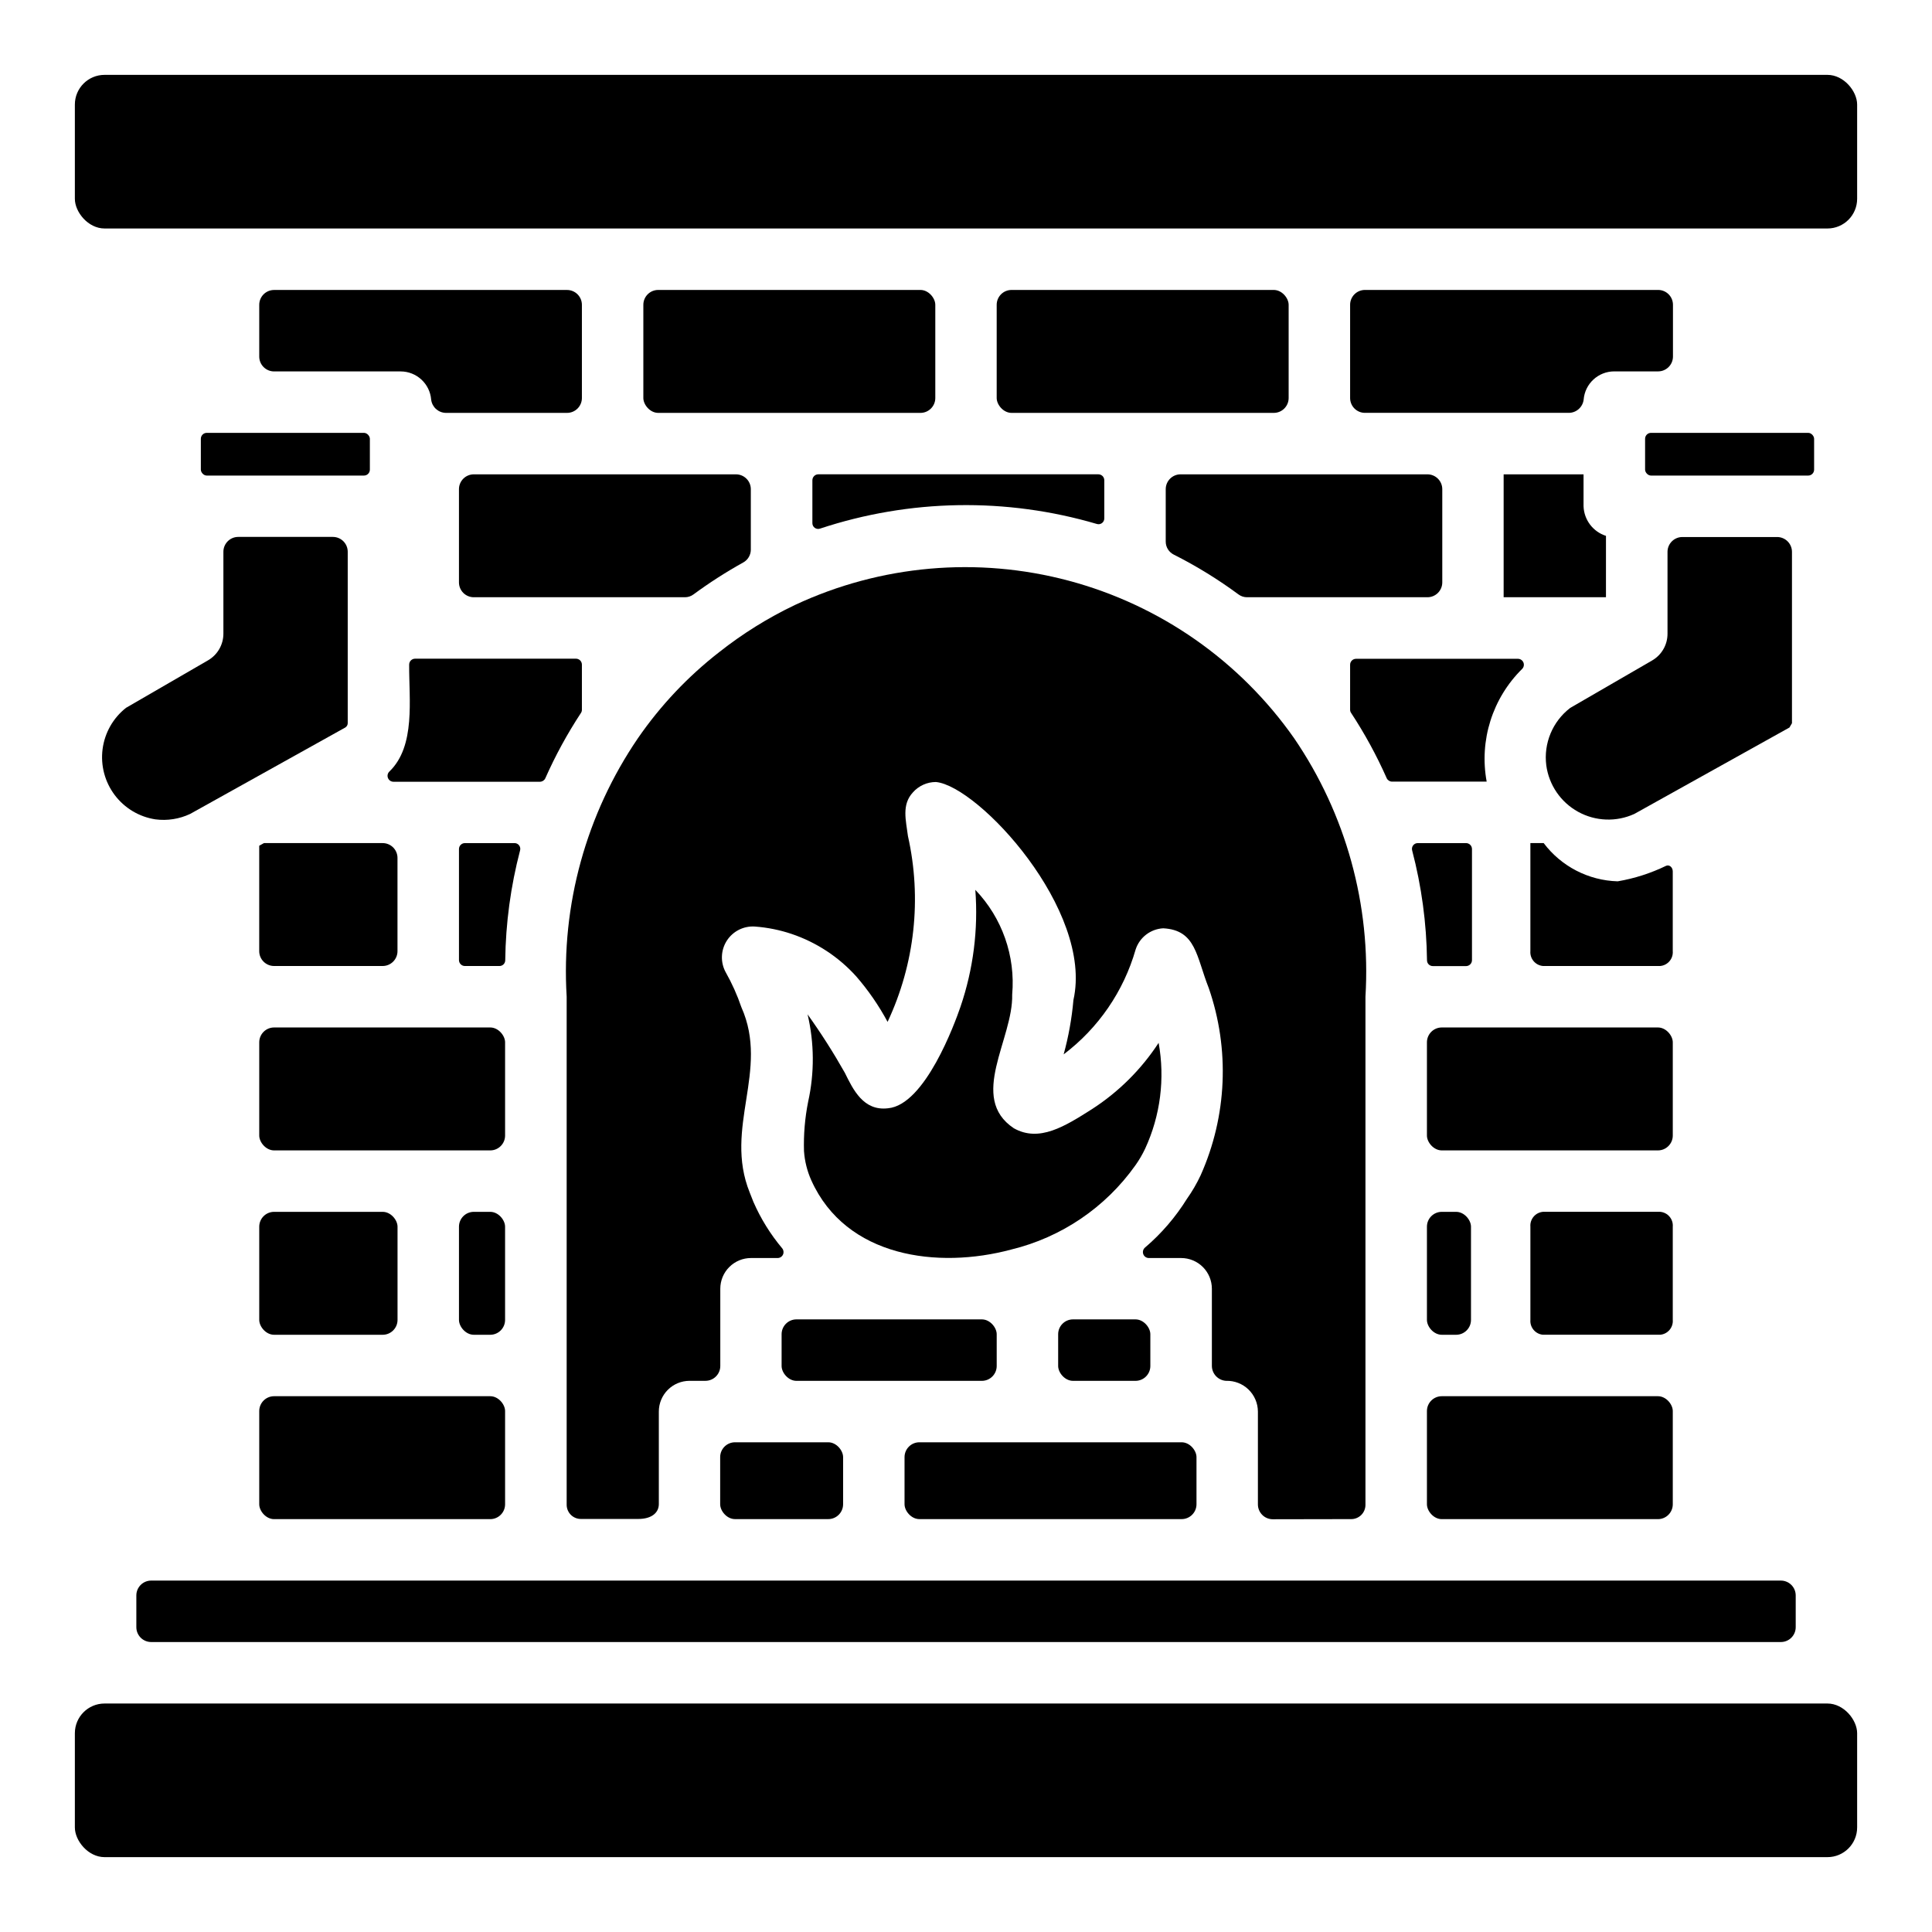
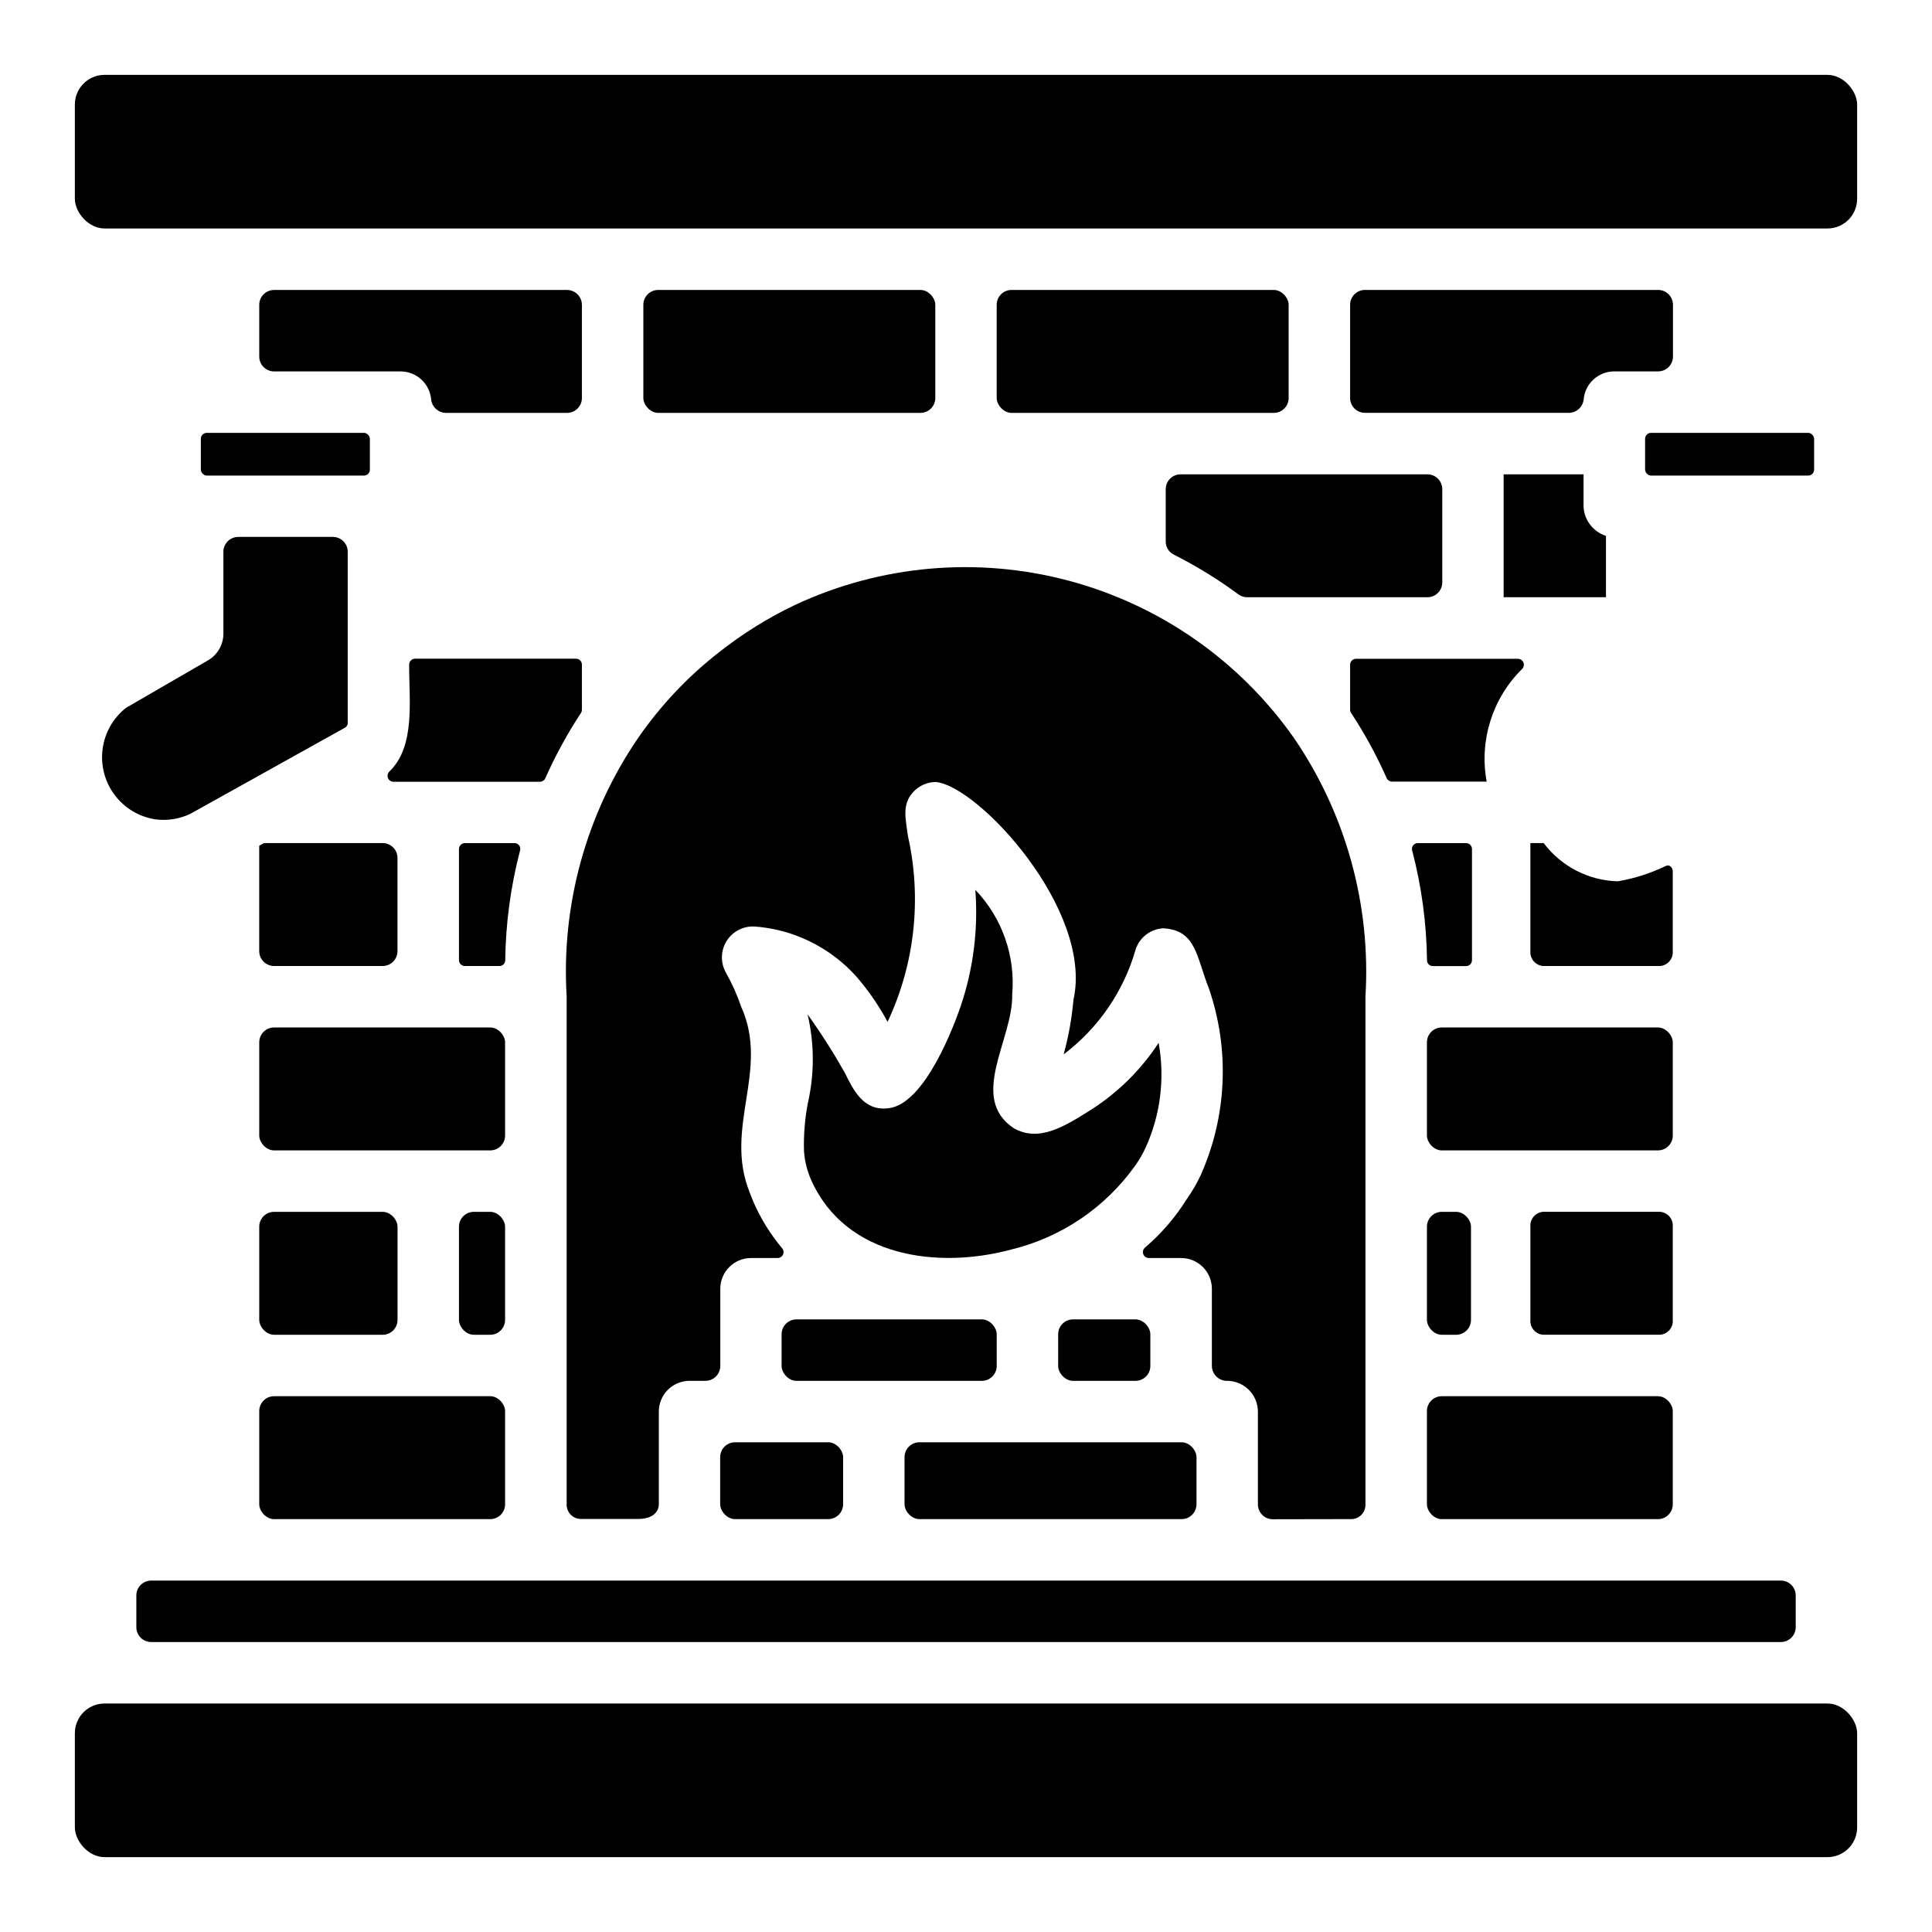
<svg xmlns="http://www.w3.org/2000/svg" fill="#000000" width="800px" height="800px" version="1.1" viewBox="144 144 512 512">
  <g>
    <path d="m198.8 258.71h41.645c0.871 0 1.574 0.871 1.574 1.574v8.172c0 0.871-0.703 1.574-1.574 1.574h-41.645c-0.871 0-1.574-0.871-1.574-1.574v-8.172c0-0.871 0.703-1.574 1.574-1.574z" />
    <path d="m249.34 371.36c0-1.043-0.414-2.043-1.152-2.781-0.738-0.738-1.738-1.152-2.785-1.152h-31.449l-1.258 0.699v27.938c0 1.043 0.414 2.047 1.152 2.781 0.738 0.738 1.738 1.156 2.785 1.156h28.773-0.004c1.047 0 2.047-0.418 2.785-1.156 0.738-0.734 1.152-1.738 1.152-2.781z" />
    <path d="m216.64 465.15h28.773c2.172 0 3.938 2.172 3.938 3.938v24.703c0 2.172-1.762 3.938-3.938 3.938h-28.773c-2.172 0-3.938-2.172-3.938-3.938v-24.703c0-2.172 1.762-3.938 3.938-3.938z" />
    <path d="m216.64 514.01h57.277c2.172 0 3.938 2.172 3.938 3.938v24.703c0 2.172-1.762 3.938-3.938 3.938h-57.277c-2.172 0-3.938-2.172-3.938-3.938v-24.703c0-2.172 1.762-3.938 3.938-3.938z" />
    <path d="m280.28 367.43h-13.074c-0.871 0-1.574 0.703-1.574 1.574v29.426c0 0.867 0.703 1.574 1.574 1.574h9.117-0.004c0.414 0.012 0.816-0.145 1.113-0.434 0.293-0.285 0.461-0.684 0.461-1.094 0.121-9.836 1.445-19.617 3.938-29.129 0.125-0.469 0.02-0.973-0.289-1.355-0.305-0.379-0.773-0.59-1.262-0.562z" />
    <path d="m269.57 465.15h4.344c2.172 0 3.938 2.172 3.938 3.938v24.703c0 2.172-1.762 3.938-3.938 3.938h-4.344c-2.172 0-3.938-2.172-3.938-3.938v-24.703c0-2.172 1.762-3.938 3.938-3.938z" />
    <path d="m298.21 332.05v-11.918c0-0.418-0.168-0.816-0.461-1.113-0.297-0.297-0.699-0.461-1.113-0.461h-42.629c-0.871 0-1.574 0.703-1.574 1.574-0.062 9.25 1.754 21.539-5.203 28.293-0.48 0.43-0.652 1.105-0.43 1.711 0.219 0.605 0.785 1.016 1.43 1.035h38.879c0.605-0.012 1.148-0.363 1.402-0.914 2.668-6.019 5.828-11.812 9.445-17.316 0.176-0.262 0.266-0.574 0.254-0.891z" />
    <path d="m534.37 351.14h3.613c-2.012-10.922 1.527-22.129 9.445-29.914 0.418-0.457 0.531-1.117 0.285-1.684-0.246-0.57-0.801-0.941-1.418-0.953h-42.926c-0.871 0-1.574 0.703-1.574 1.574v11.918c0 0.297 0.086 0.582 0.25 0.828 3.617 5.504 6.777 11.297 9.445 17.316 0.254 0.551 0.801 0.902 1.402 0.914z" />
    <path d="m216.64 416.29h57.277c2.172 0 3.938 2.172 3.938 3.938v24.703c0 2.172-1.762 3.938-3.938 3.938h-57.277c-2.172 0-3.938-2.172-3.938-3.938v-24.703c0-2.172 1.762-3.938 3.938-3.938z" />
    <path d="m355.07 493.65h49.129c2.172 0 3.938 2.172 3.938 3.938v8.414c0 2.172-1.762 3.938-3.938 3.938h-49.129c-2.172 0-3.938-2.172-3.938-3.938v-8.414c0-2.172 1.762-3.938 3.938-3.938z" />
    <path d="m250.16 242.43c4.242 0 7.769 3.262 8.105 7.492 0.246 1.969 1.898 3.457 3.883 3.496h32.125c1.043 0 2.043-0.414 2.781-1.152s1.156-1.742 1.156-2.785v-24.703c0-1.043-0.418-2.043-1.156-2.781-0.738-0.738-1.738-1.152-2.781-1.152h-77.633c-2.176 0-3.938 1.762-3.938 3.934v13.715c0 1.043 0.414 2.047 1.152 2.781 0.738 0.738 1.738 1.156 2.785 1.156z" />
    <path d="m502.04 546.58c1.008 0.016 1.98-0.379 2.699-1.086 0.715-0.707 1.121-1.676 1.121-2.684v-85.805-48.871c1.473-24.293-5.172-48.387-18.895-68.484-14.379-20.508-35.523-35.289-59.719-41.75-24.195-6.457-49.895-4.184-72.578 6.426-7.125 3.398-13.848 7.582-20.043 12.473-8.312 6.461-15.582 14.16-21.562 22.828-13.719 20.102-20.367 44.191-18.891 68.484v48.863 85.805c0 1.008 0.406 1.973 1.121 2.68 0.719 0.707 1.688 1.098 2.695 1.082h15.152c3.699 0 5.457-1.762 5.457-3.938v-24.527c0-2.16 0.859-4.231 2.387-5.758 1.527-1.527 3.602-2.383 5.762-2.383h4.203c1.043 0 2.043-0.414 2.781-1.152 0.738-0.738 1.156-1.738 1.156-2.781v-20.469c0-2.16 0.855-4.231 2.387-5.758 1.527-1.527 3.598-2.383 5.758-2.383h7.086c0.605-0.016 1.145-0.379 1.391-0.93 0.25-0.551 0.156-1.195-0.234-1.66-3.113-3.711-5.68-7.852-7.617-12.293l-0.984-2.496c-6.941-17.23 5.281-32.273-2.188-49.059h-0.004c-1.102-3.242-2.508-6.375-4.195-9.352-1.41-2.629-1.281-5.816 0.336-8.324 1.621-2.508 4.473-3.934 7.449-3.731 3.328 0.246 6.609 0.91 9.77 1.977 6.566 2.227 12.453 6.102 17.09 11.258 3.199 3.691 5.981 7.727 8.289 12.027 7.215-15.359 9.113-32.684 5.394-49.238-0.512-4.133-1.738-8.297 1.332-11.594h-0.004c1.547-1.738 3.762-2.734 6.086-2.734 11.266 1.062 41.801 34 36.441 57.773-0.426 4.871-1.293 9.691-2.59 14.406 9.199-6.949 15.895-16.703 19.074-27.789 1.039-3.203 3.941-5.438 7.305-5.621 8.73 0.465 8.746 7.438 12.066 15.809 5.625 16.219 4.859 33.969-2.141 49.641-1.02 2.18-2.231 4.266-3.621 6.227-3.031 4.875-6.797 9.254-11.172 12.973-0.473 0.438-0.633 1.121-0.402 1.723 0.23 0.602 0.805 1 1.449 1.008h8.574c2.16 0 4.234 0.855 5.762 2.383s2.387 3.598 2.387 5.758v20.469c0.027 2.09 1.664 3.809 3.754 3.934 2.207-0.07 4.352 0.758 5.941 2.289s2.492 3.644 2.504 5.852v24.609c0 1.043 0.418 2.043 1.156 2.781 0.734 0.738 1.738 1.152 2.781 1.152z" />
    <path d="m587.3 562.87h-403.23c-2.176 0-3.938 1.762-3.938 3.938v8.414c0 1.043 0.414 2.043 1.152 2.781 0.738 0.738 1.738 1.152 2.785 1.152h431.88c1.043 0 2.043-0.414 2.781-1.152 0.738-0.738 1.152-1.738 1.152-2.781v-8.414c0-1.047-0.414-2.047-1.152-2.785-0.738-0.738-1.738-1.152-2.781-1.152z" />
    <path d="m357.07 449.1c0.188 2.664 0.848 5.277 1.941 7.715 9.203 20.414 33.535 23.547 52.98 18.324 13.301-3.231 24.988-11.156 32.906-22.324 0.992-1.398 1.859-2.879 2.59-4.434 4.035-8.75 5.277-18.531 3.562-28.016-4.594 7.035-10.617 13.023-17.68 17.578-7.156 4.535-13.957 8.855-20.695 5.055-12.137-8.094-0.148-23.617-0.434-35.426 0.898-10.227-2.66-20.344-9.77-27.754 0.805 10.488-0.535 21.035-3.934 30.992-1.488 4.336-9.383 26.016-19.199 26.891-6.535 0.789-9.25-4.953-11.469-9.445l-0.004-0.004c-3.004-5.316-6.289-10.469-9.848-15.438 1.793 7.606 1.844 15.52 0.152 23.145-0.863 4.324-1.23 8.73-1.102 13.141z" />
    <path d="m428.36 493.65h16.555c2.172 0 3.938 2.172 3.938 3.938v8.414c0 2.172-1.762 3.938-3.938 3.938h-16.555c-2.172 0-3.938-2.172-3.938-3.938v-8.414c0-2.172 1.762-3.938 3.938-3.938z" />
    <path d="m338.79 526.22h24.703c2.172 0 3.938 2.172 3.938 3.938v12.484c0 2.172-1.762 3.938-3.938 3.938h-24.703c-2.172 0-3.938-2.172-3.938-3.938v-12.484c0-2.172 1.762-3.938 3.938-3.938z" />
    <path d="m387.65 526.22h69.496c2.172 0 3.938 2.172 3.938 3.938v12.484c0 2.172-1.762 3.938-3.938 3.938h-69.496c-2.172 0-3.938-2.172-3.938-3.938v-12.484c0-2.172 1.762-3.938 3.938-3.938z" />
    <path d="m185.19 361.14c3.141 0.41 6.332-0.09 9.195-1.438 0 0 41.094-22.914 41.148-22.922l-0.004-0.004c0.383-0.242 0.617-0.664 0.621-1.117v-45.438c0-1.043-0.414-2.043-1.152-2.781-0.738-0.738-1.738-1.152-2.781-1.152h-25.082c-2.172 0-3.934 1.762-3.934 3.934v21.719c-0.004 2.906-1.551 5.59-4.062 7.047l-21.742 12.594c-3.422 2.695-5.648 6.621-6.211 10.941-0.559 4.316 0.59 8.684 3.207 12.16 2.617 3.481 6.492 5.801 10.797 6.457z" />
    <path d="m542.48 269.7v32.574h27.117l0.004-16.262c-3.449-1.102-5.828-4.254-5.945-7.871v-8.441z" />
    <path d="m318.43 220.84h69.496c2.172 0 3.938 2.172 3.938 3.938v24.703c0 2.172-1.762 3.938-3.938 3.938h-69.496c-2.172 0-3.938-2.172-3.938-3.938v-24.703c0-2.172 1.762-3.938 3.938-3.938z" />
    <path d="m412.07 220.84h69.496c2.172 0 3.938 2.172 3.938 3.938v24.703c0 2.172-1.762 3.938-3.938 3.938h-69.496c-2.172 0-3.938-2.172-3.938-3.938v-24.703c0-2.172 1.762-3.938 3.938-3.938z" />
    <path d="m452.93 273.64v13.902c0.004 1.461 0.836 2.789 2.141 3.441 6.004 3.023 11.738 6.555 17.145 10.547 0.648 0.484 1.438 0.746 2.246 0.746h47.824-0.004c1.047 0 2.047-0.414 2.785-1.152 0.738-0.738 1.152-1.738 1.152-2.781v-24.703c0-1.043-0.414-2.047-1.152-2.781-0.738-0.738-1.738-1.156-2.785-1.156h-65.418 0.004c-2.176 0-3.938 1.766-3.938 3.938z" />
-     <path d="m359.29 271.27v11.359c-0.004 0.5 0.23 0.969 0.637 1.258 0.402 0.289 0.926 0.363 1.395 0.199 23.754-7.859 49.34-8.293 73.344-1.234 0.465 0.148 0.973 0.066 1.367-0.227 0.391-0.289 0.621-0.75 0.617-1.238v-10.117c0-0.414-0.168-0.816-0.461-1.113-0.297-0.293-0.699-0.461-1.113-0.461h-74.211c-0.871 0-1.574 0.707-1.574 1.574z" />
-     <path d="m265.63 273.64v24.703c0 1.043 0.414 2.043 1.152 2.781 0.738 0.738 1.738 1.152 2.781 1.152h55.945c0.816 0.004 1.613-0.262 2.269-0.746 4.207-3.098 8.609-5.926 13.176-8.461 1.242-0.68 2.016-1.98 2.023-3.394v-16.035c0-1.043-0.414-2.047-1.152-2.781-0.738-0.738-1.738-1.156-2.781-1.156h-69.48c-2.172 0-3.934 1.766-3.934 3.938z" />
    <path d="m171.71 595.45h456.58c4.348 0 7.871 4.348 7.871 7.871v24.969c0 4.348-3.523 7.871-7.871 7.871h-456.58c-4.348 0-7.871-4.348-7.871-7.871v-24.969c0-4.348 3.523-7.871 7.871-7.871z" />
    <path d="m171.71 163.84h456.58c4.348 0 7.871 4.348 7.871 7.871v24.969c0 4.348-3.523 7.871-7.871 7.871h-456.58c-4.348 0-7.871-4.348-7.871-7.871v-24.969c0-4.348 3.523-7.871 7.871-7.871z" />
    <path d="m505.73 253.41h54.074c1.984-0.035 3.637-1.527 3.879-3.496 0.34-4.231 3.867-7.492 8.109-7.492h11.629c1.043 0 2.043-0.418 2.781-1.156 0.738-0.734 1.152-1.738 1.152-2.781v-13.715c0-1.043-0.414-2.043-1.152-2.781-0.738-0.738-1.738-1.152-2.781-1.152h-77.691c-2.172 0-3.934 1.762-3.934 3.934v24.703c0 1.043 0.414 2.047 1.152 2.785 0.738 0.738 1.738 1.152 2.781 1.152z" />
    <path d="m549.57 469.08v24.703c-0.156 1.996 1.32 3.75 3.316 3.938h31.102c1.996-0.184 3.473-1.938 3.312-3.938v-24.703c0.16-1.996-1.316-3.75-3.312-3.934h-31.102c-1.996 0.188-3.473 1.938-3.316 3.934z" />
    <path d="m572.71 377.56c-7.742-0.219-14.965-3.949-19.625-10.137h-3.519v28.637c-0.156 1.996 1.32 3.75 3.316 3.938h31.102c1.996-0.184 3.473-1.938 3.312-3.938v-21.129c0-1.094-0.906-1.859-1.77-1.48-4.059 1.969-8.371 3.352-12.816 4.109z" />
-     <path d="m553.78 346.82c0.703 5.207 3.828 9.773 8.43 12.312 4.602 2.539 10.133 2.75 14.91 0.566l41.102-22.898 0.668-1.141v-45.41c0-1.043-0.414-2.043-1.152-2.781-0.738-0.738-1.738-1.152-2.781-1.152h-25.113c-2.172 0-3.938 1.762-3.938 3.934v21.719c0 2.902-1.543 5.586-4.051 7.047l-21.742 12.594c-4.668 3.582-7.078 9.375-6.332 15.211z" />
    <path d="m581.54 258.71h41.645c0.871 0 1.574 0.871 1.574 1.574v8.172c0 0.871-0.703 1.574-1.574 1.574h-41.645c-0.871 0-1.574-0.871-1.574-1.574v-8.172c0-0.871 0.703-1.574 1.574-1.574z" />
    <path d="m526.09 416.29h57.277c2.172 0 3.938 2.172 3.938 3.938v24.703c0 2.172-1.762 3.938-3.938 3.938h-57.277c-2.172 0-3.938-2.172-3.938-3.938v-24.703c0-2.172 1.762-3.938 3.938-3.938z" />
    <path d="m526.09 514.01h57.277c2.172 0 3.938 2.172 3.938 3.938v24.703c0 2.172-1.762 3.938-3.938 3.938h-57.277c-2.172 0-3.938-2.172-3.938-3.938v-24.703c0-2.172 1.762-3.938 3.938-3.938z" />
    <path d="m534.09 398.43v-29.426c0-0.418-0.164-0.82-0.461-1.113-0.293-0.297-0.695-0.461-1.113-0.461h-12.801c-0.477-0.004-0.93 0.219-1.219 0.598-0.293 0.383-0.387 0.875-0.262 1.336 2.496 9.512 3.816 19.293 3.938 29.129 0 0.414 0.168 0.809 0.465 1.098 0.297 0.285 0.695 0.441 1.109 0.43h8.84c0.848-0.039 1.516-0.742 1.504-1.59z" />
    <path d="m526.09 465.15h3.801c2.172 0 3.938 2.172 3.938 3.938v24.703c0 2.172-1.762 3.938-3.938 3.938h-3.801c-2.172 0-3.938-2.172-3.938-3.938v-24.703c0-2.172 1.762-3.938 3.938-3.938z" />
  </g>
</svg>